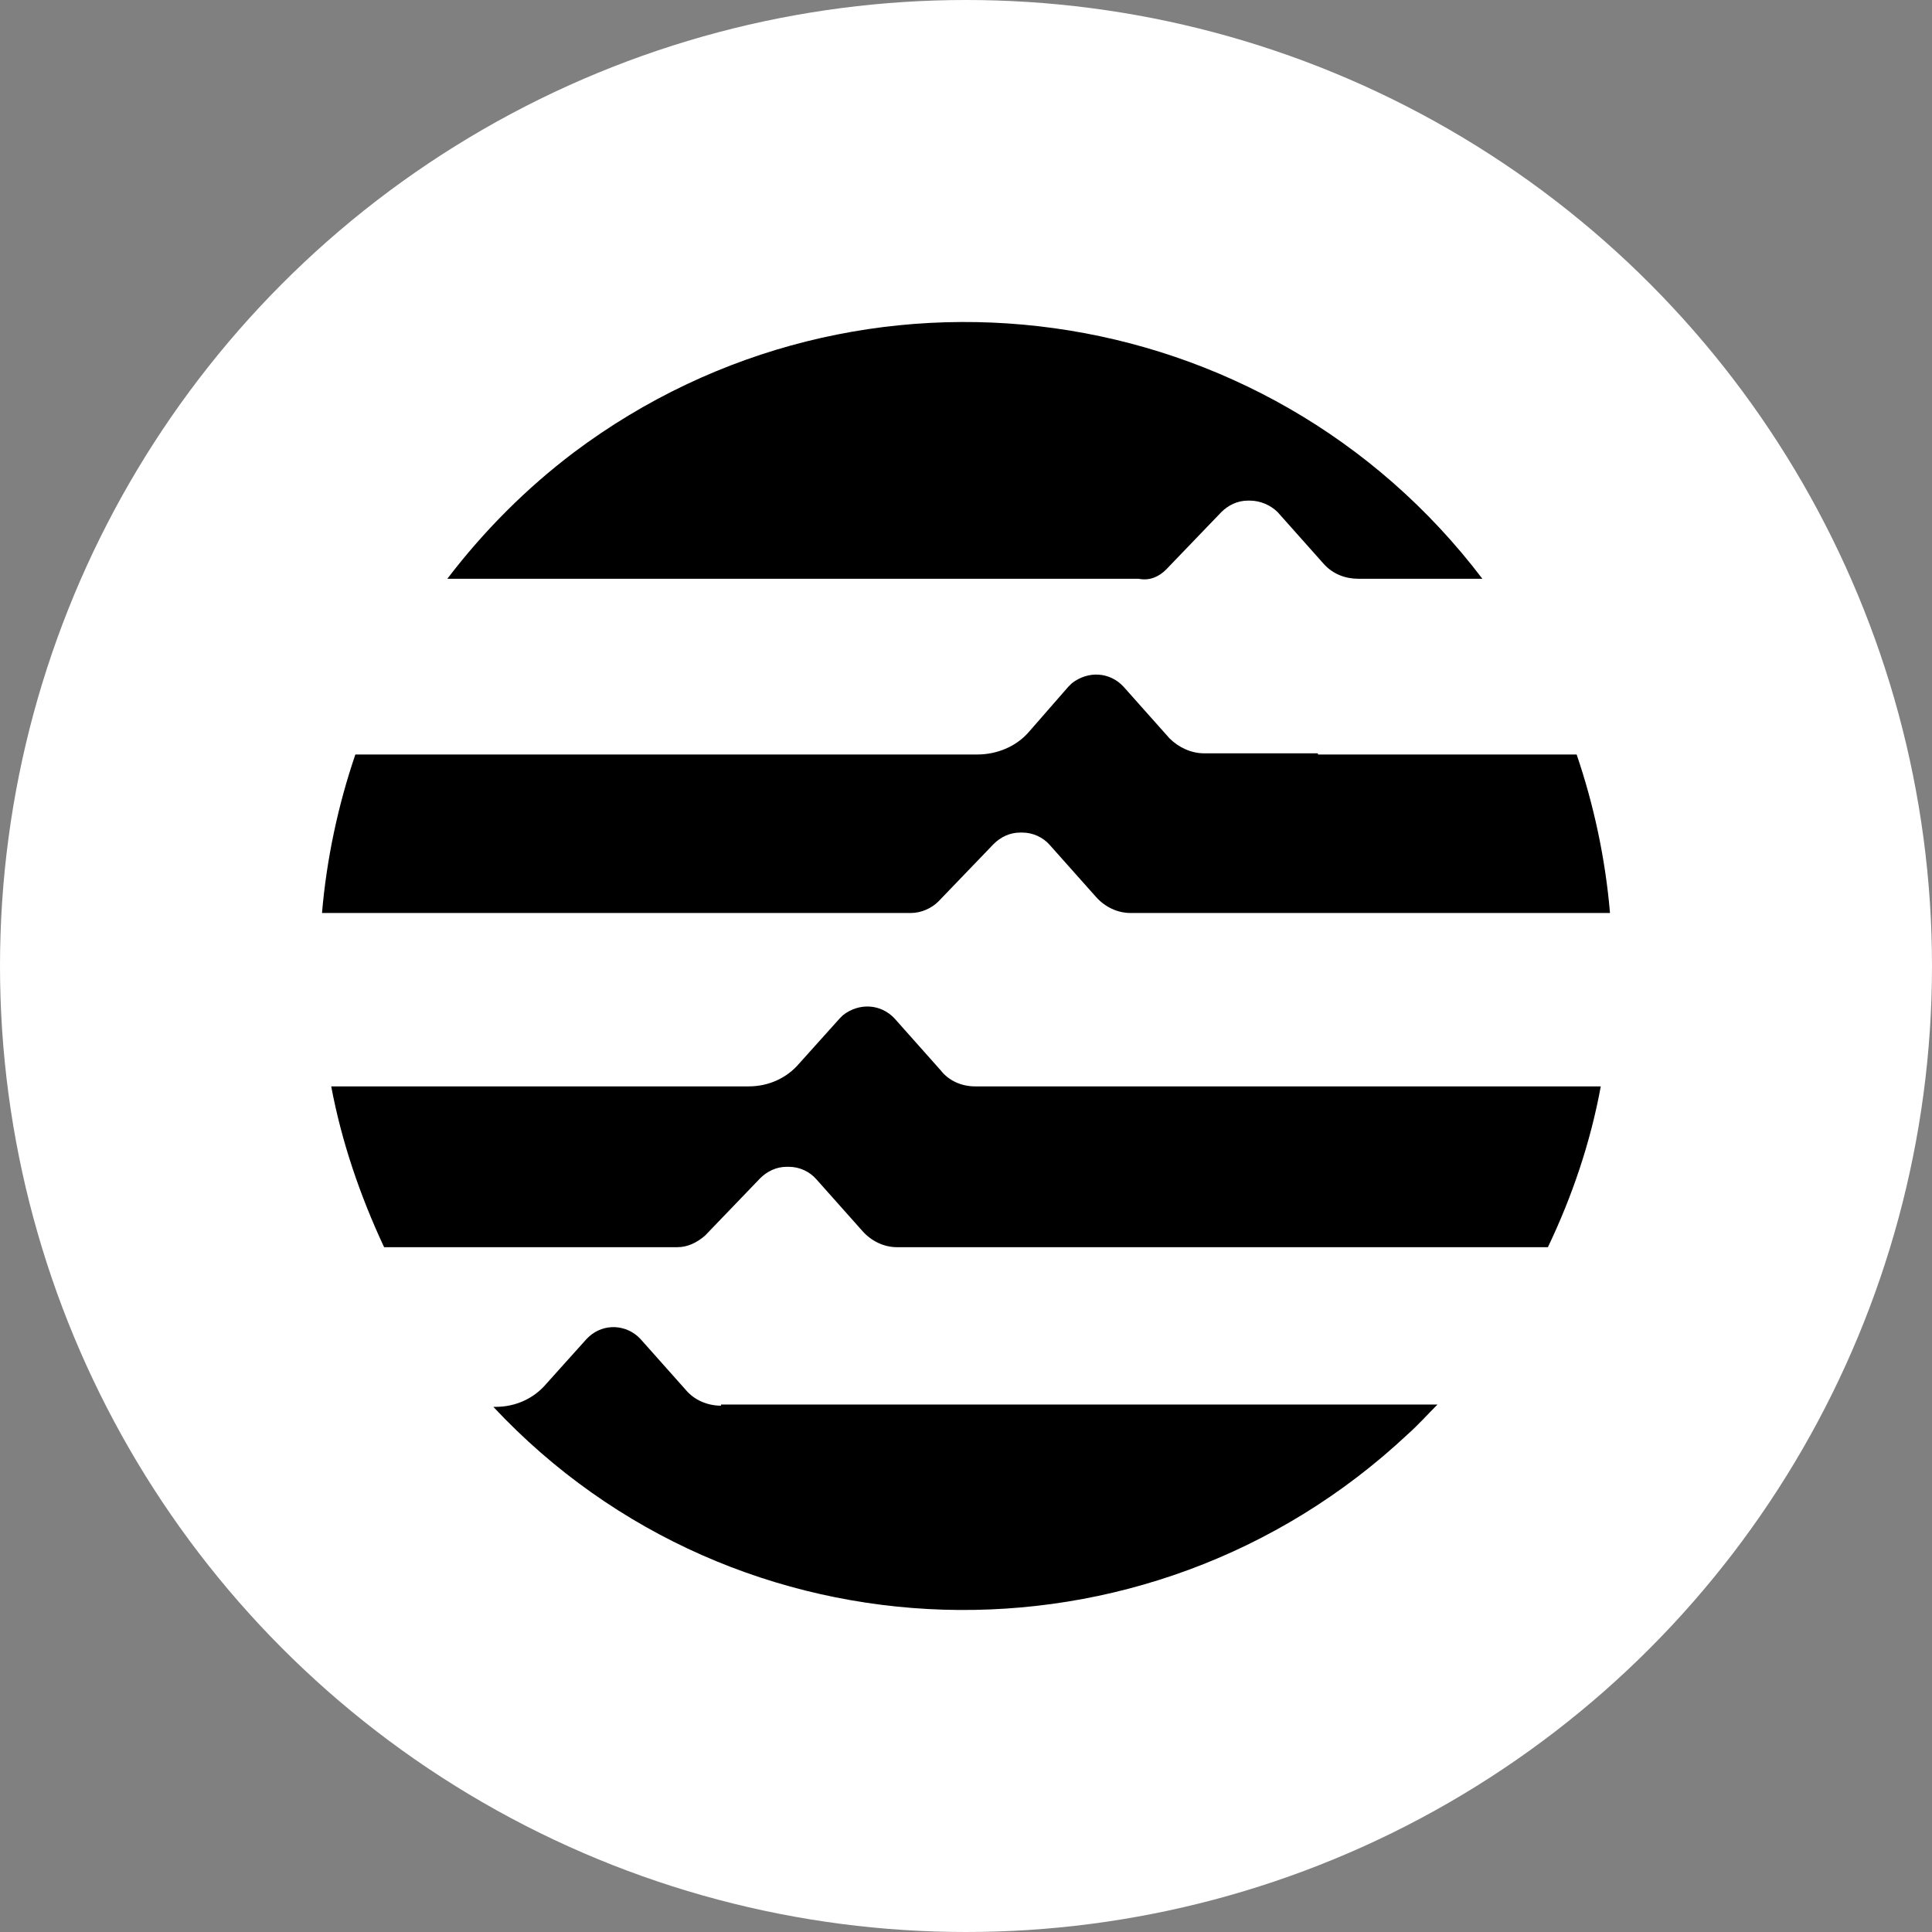
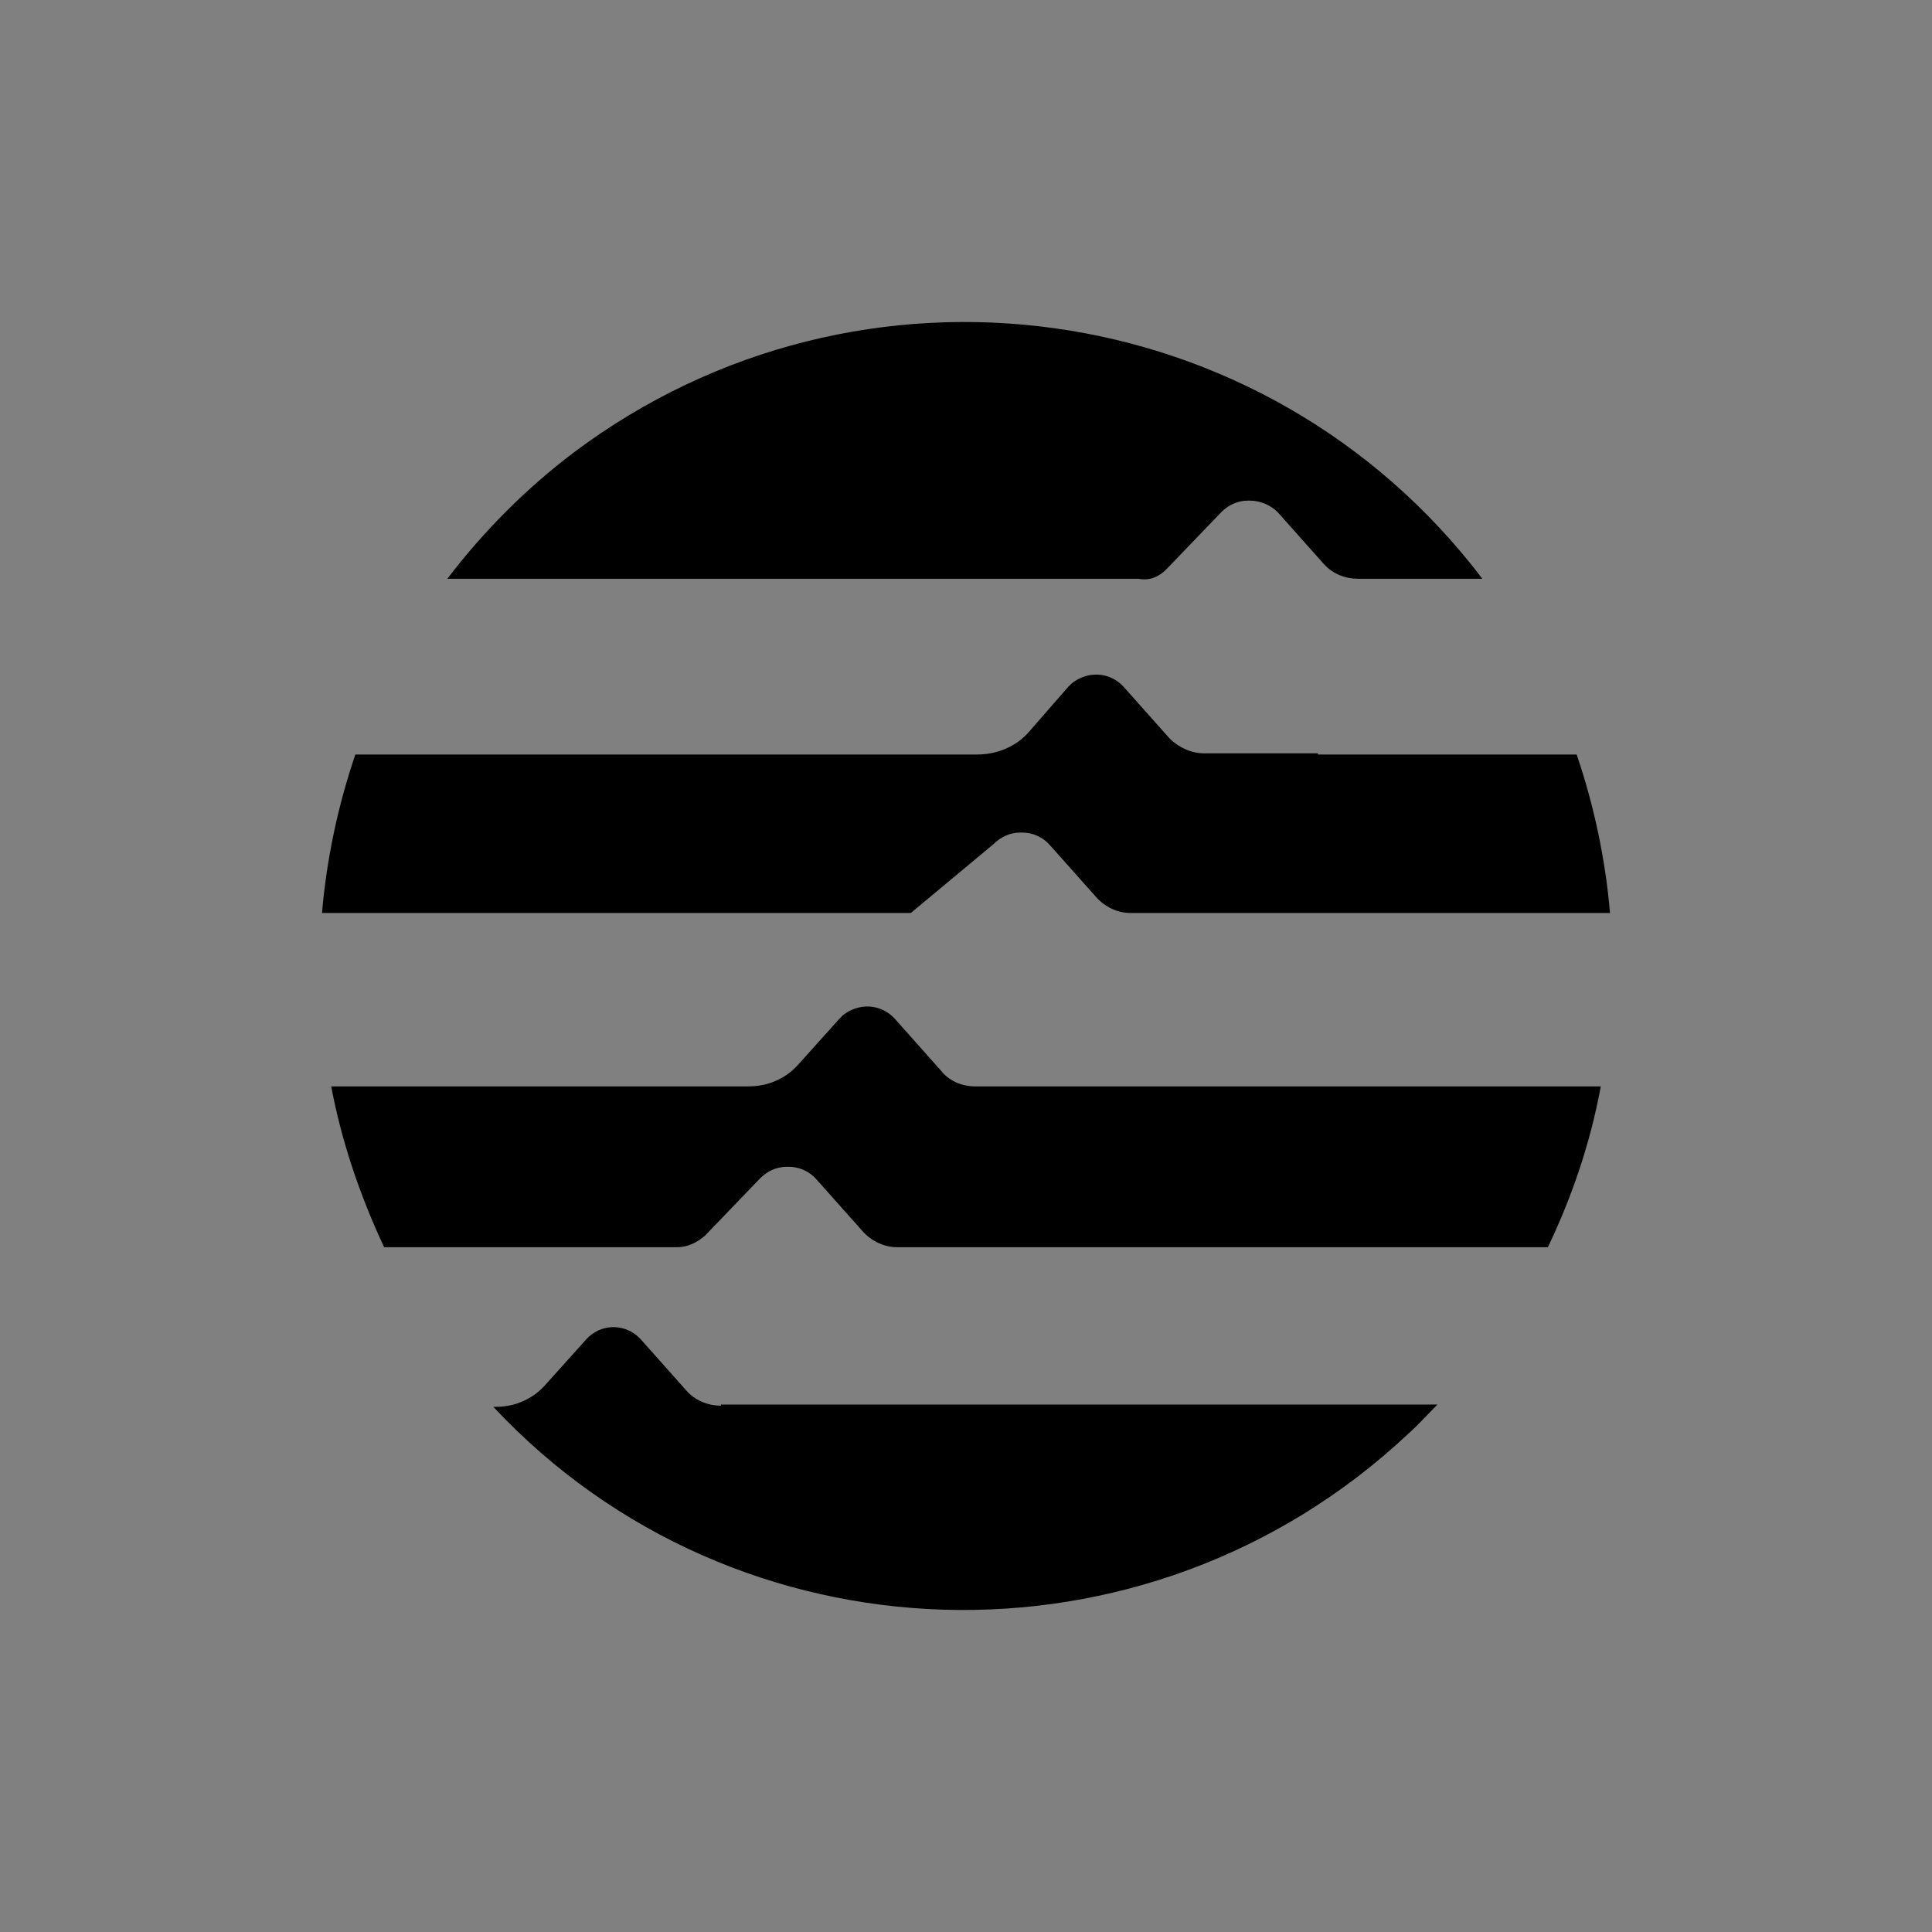
<svg xmlns="http://www.w3.org/2000/svg" width="48" height="48" viewBox="0 0 48 48" fill="none">
  <rect x="0" y="0" width="48" height="48" fill="#808080" stroke="none" />
-   <circle cx="24" cy="24" r="24" fill="white" />
-   <path d="M32.743 18.716H29.914C29.6 18.716 29.286 18.573 29.057 18.345L27.914 17.061C27.571 16.69 27.029 16.662 26.629 16.976L26.543 17.061L25.571 18.174C25.257 18.545 24.771 18.745 24.286 18.745H8.829C8.4 20 8.114 21.341 8 22.683H22.629C22.886 22.683 23.143 22.568 23.314 22.397L24.686 20.97C24.857 20.799 25.086 20.685 25.343 20.685H25.4C25.657 20.685 25.914 20.799 26.086 20.999L27.229 22.283C27.457 22.54 27.771 22.683 28.086 22.683H40C39.886 21.341 39.6 20 39.171 18.745H32.743V18.716ZM23.371 26.592L22.229 25.308C21.886 24.937 21.343 24.908 20.943 25.222L20.857 25.308L19.857 26.421C19.543 26.792 19.086 26.991 18.6 26.991H8.229C8.486 28.361 8.943 29.702 9.543 30.986H16.829C17.086 30.986 17.314 30.872 17.514 30.701L18.886 29.274C19.057 29.103 19.286 28.989 19.543 28.989H19.6C19.857 28.989 20.114 29.103 20.286 29.303L21.429 30.587C21.657 30.843 21.971 30.986 22.286 30.986H38.457C39.057 29.731 39.514 28.39 39.771 26.991H24.229C23.886 26.991 23.571 26.849 23.371 26.592ZM28.971 14.151L30.343 12.724C30.514 12.553 30.743 12.438 31 12.438H31.057C31.314 12.438 31.571 12.553 31.743 12.724L32.886 14.008C33.114 14.265 33.429 14.379 33.743 14.379H36.829C31.457 7.302 21.371 5.904 14.257 11.24C13.086 12.125 12.029 13.18 11.114 14.379H28.286C28.571 14.436 28.8 14.322 28.971 14.151ZM17.914 34.924C17.571 34.924 17.257 34.781 17.057 34.553L15.914 33.269C15.571 32.898 15 32.87 14.629 33.212L14.571 33.269L13.571 34.382C13.257 34.753 12.8 34.953 12.314 34.953H12.257C18.286 41.401 28.486 41.715 34.971 35.637C35.229 35.409 35.457 35.152 35.714 34.895H17.914V34.924Z" fill="black" />
+   <path d="M32.743 18.716H29.914C29.6 18.716 29.286 18.573 29.057 18.345L27.914 17.061C27.571 16.69 27.029 16.662 26.629 16.976L26.543 17.061L25.571 18.174C25.257 18.545 24.771 18.745 24.286 18.745H8.829C8.4 20 8.114 21.341 8 22.683H22.629L24.686 20.97C24.857 20.799 25.086 20.685 25.343 20.685H25.4C25.657 20.685 25.914 20.799 26.086 20.999L27.229 22.283C27.457 22.54 27.771 22.683 28.086 22.683H40C39.886 21.341 39.6 20 39.171 18.745H32.743V18.716ZM23.371 26.592L22.229 25.308C21.886 24.937 21.343 24.908 20.943 25.222L20.857 25.308L19.857 26.421C19.543 26.792 19.086 26.991 18.6 26.991H8.229C8.486 28.361 8.943 29.702 9.543 30.986H16.829C17.086 30.986 17.314 30.872 17.514 30.701L18.886 29.274C19.057 29.103 19.286 28.989 19.543 28.989H19.6C19.857 28.989 20.114 29.103 20.286 29.303L21.429 30.587C21.657 30.843 21.971 30.986 22.286 30.986H38.457C39.057 29.731 39.514 28.39 39.771 26.991H24.229C23.886 26.991 23.571 26.849 23.371 26.592ZM28.971 14.151L30.343 12.724C30.514 12.553 30.743 12.438 31 12.438H31.057C31.314 12.438 31.571 12.553 31.743 12.724L32.886 14.008C33.114 14.265 33.429 14.379 33.743 14.379H36.829C31.457 7.302 21.371 5.904 14.257 11.24C13.086 12.125 12.029 13.18 11.114 14.379H28.286C28.571 14.436 28.8 14.322 28.971 14.151ZM17.914 34.924C17.571 34.924 17.257 34.781 17.057 34.553L15.914 33.269C15.571 32.898 15 32.87 14.629 33.212L14.571 33.269L13.571 34.382C13.257 34.753 12.8 34.953 12.314 34.953H12.257C18.286 41.401 28.486 41.715 34.971 35.637C35.229 35.409 35.457 35.152 35.714 34.895H17.914V34.924Z" fill="black" />
</svg>